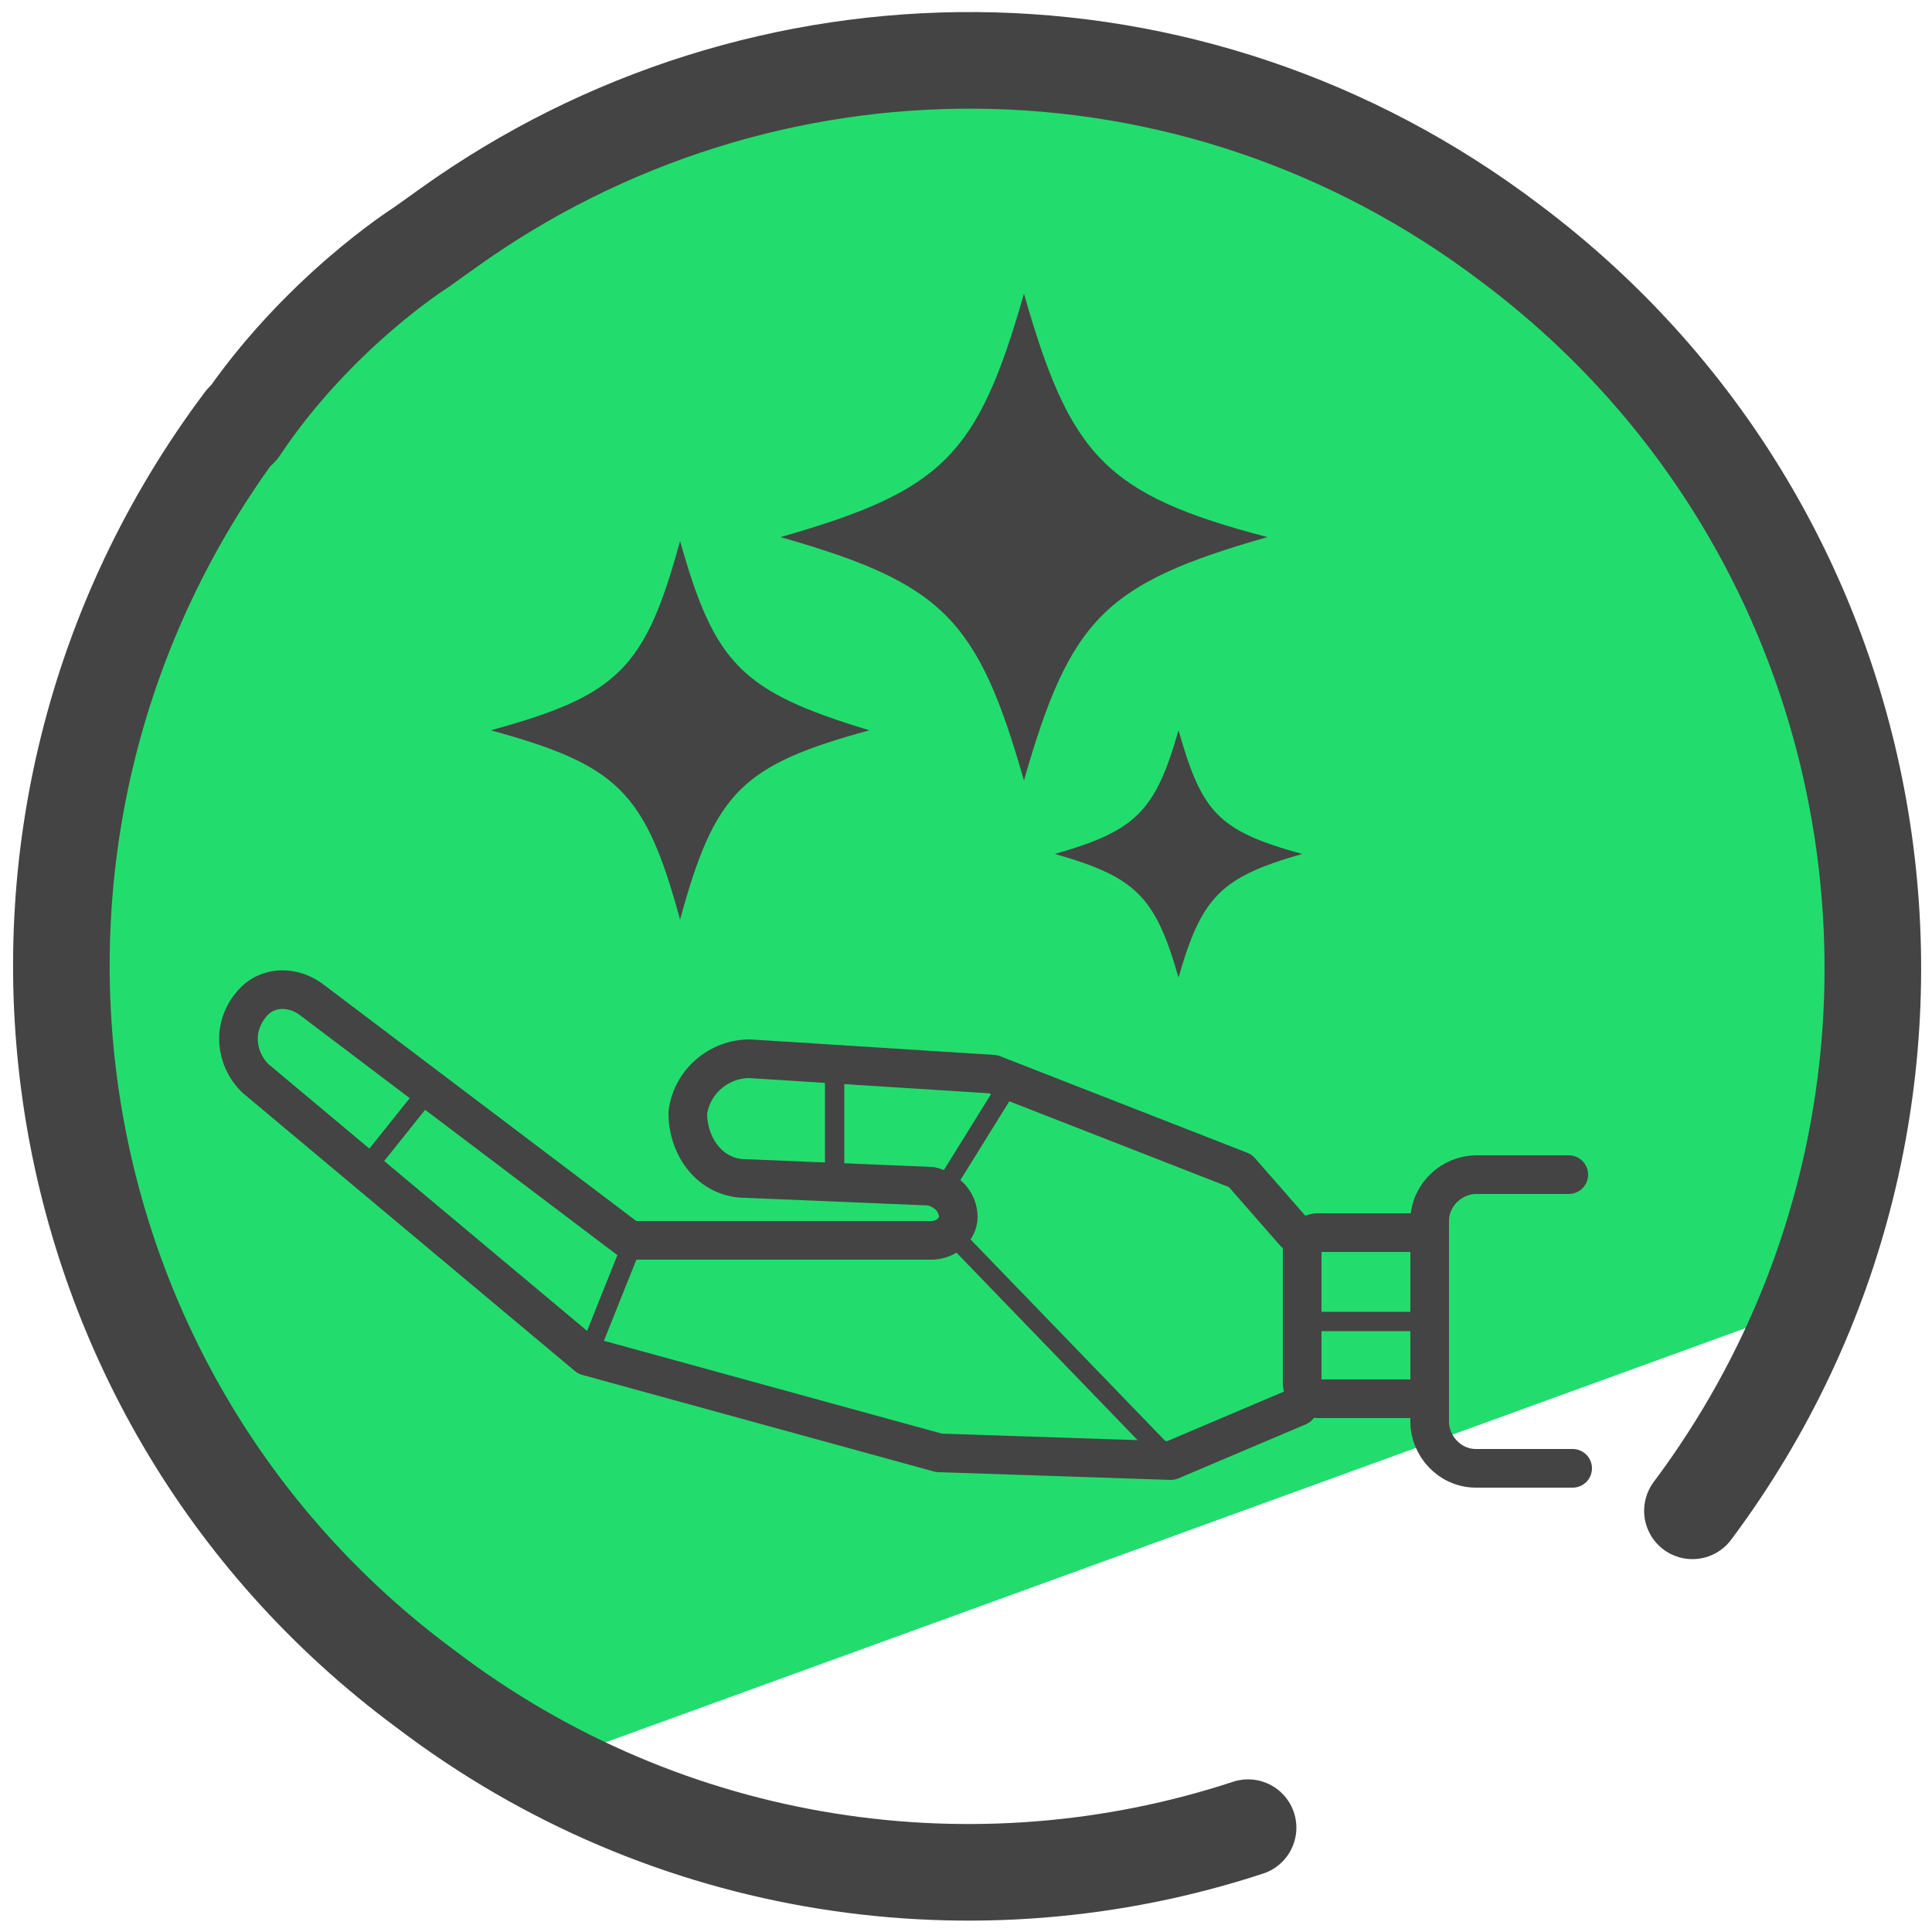
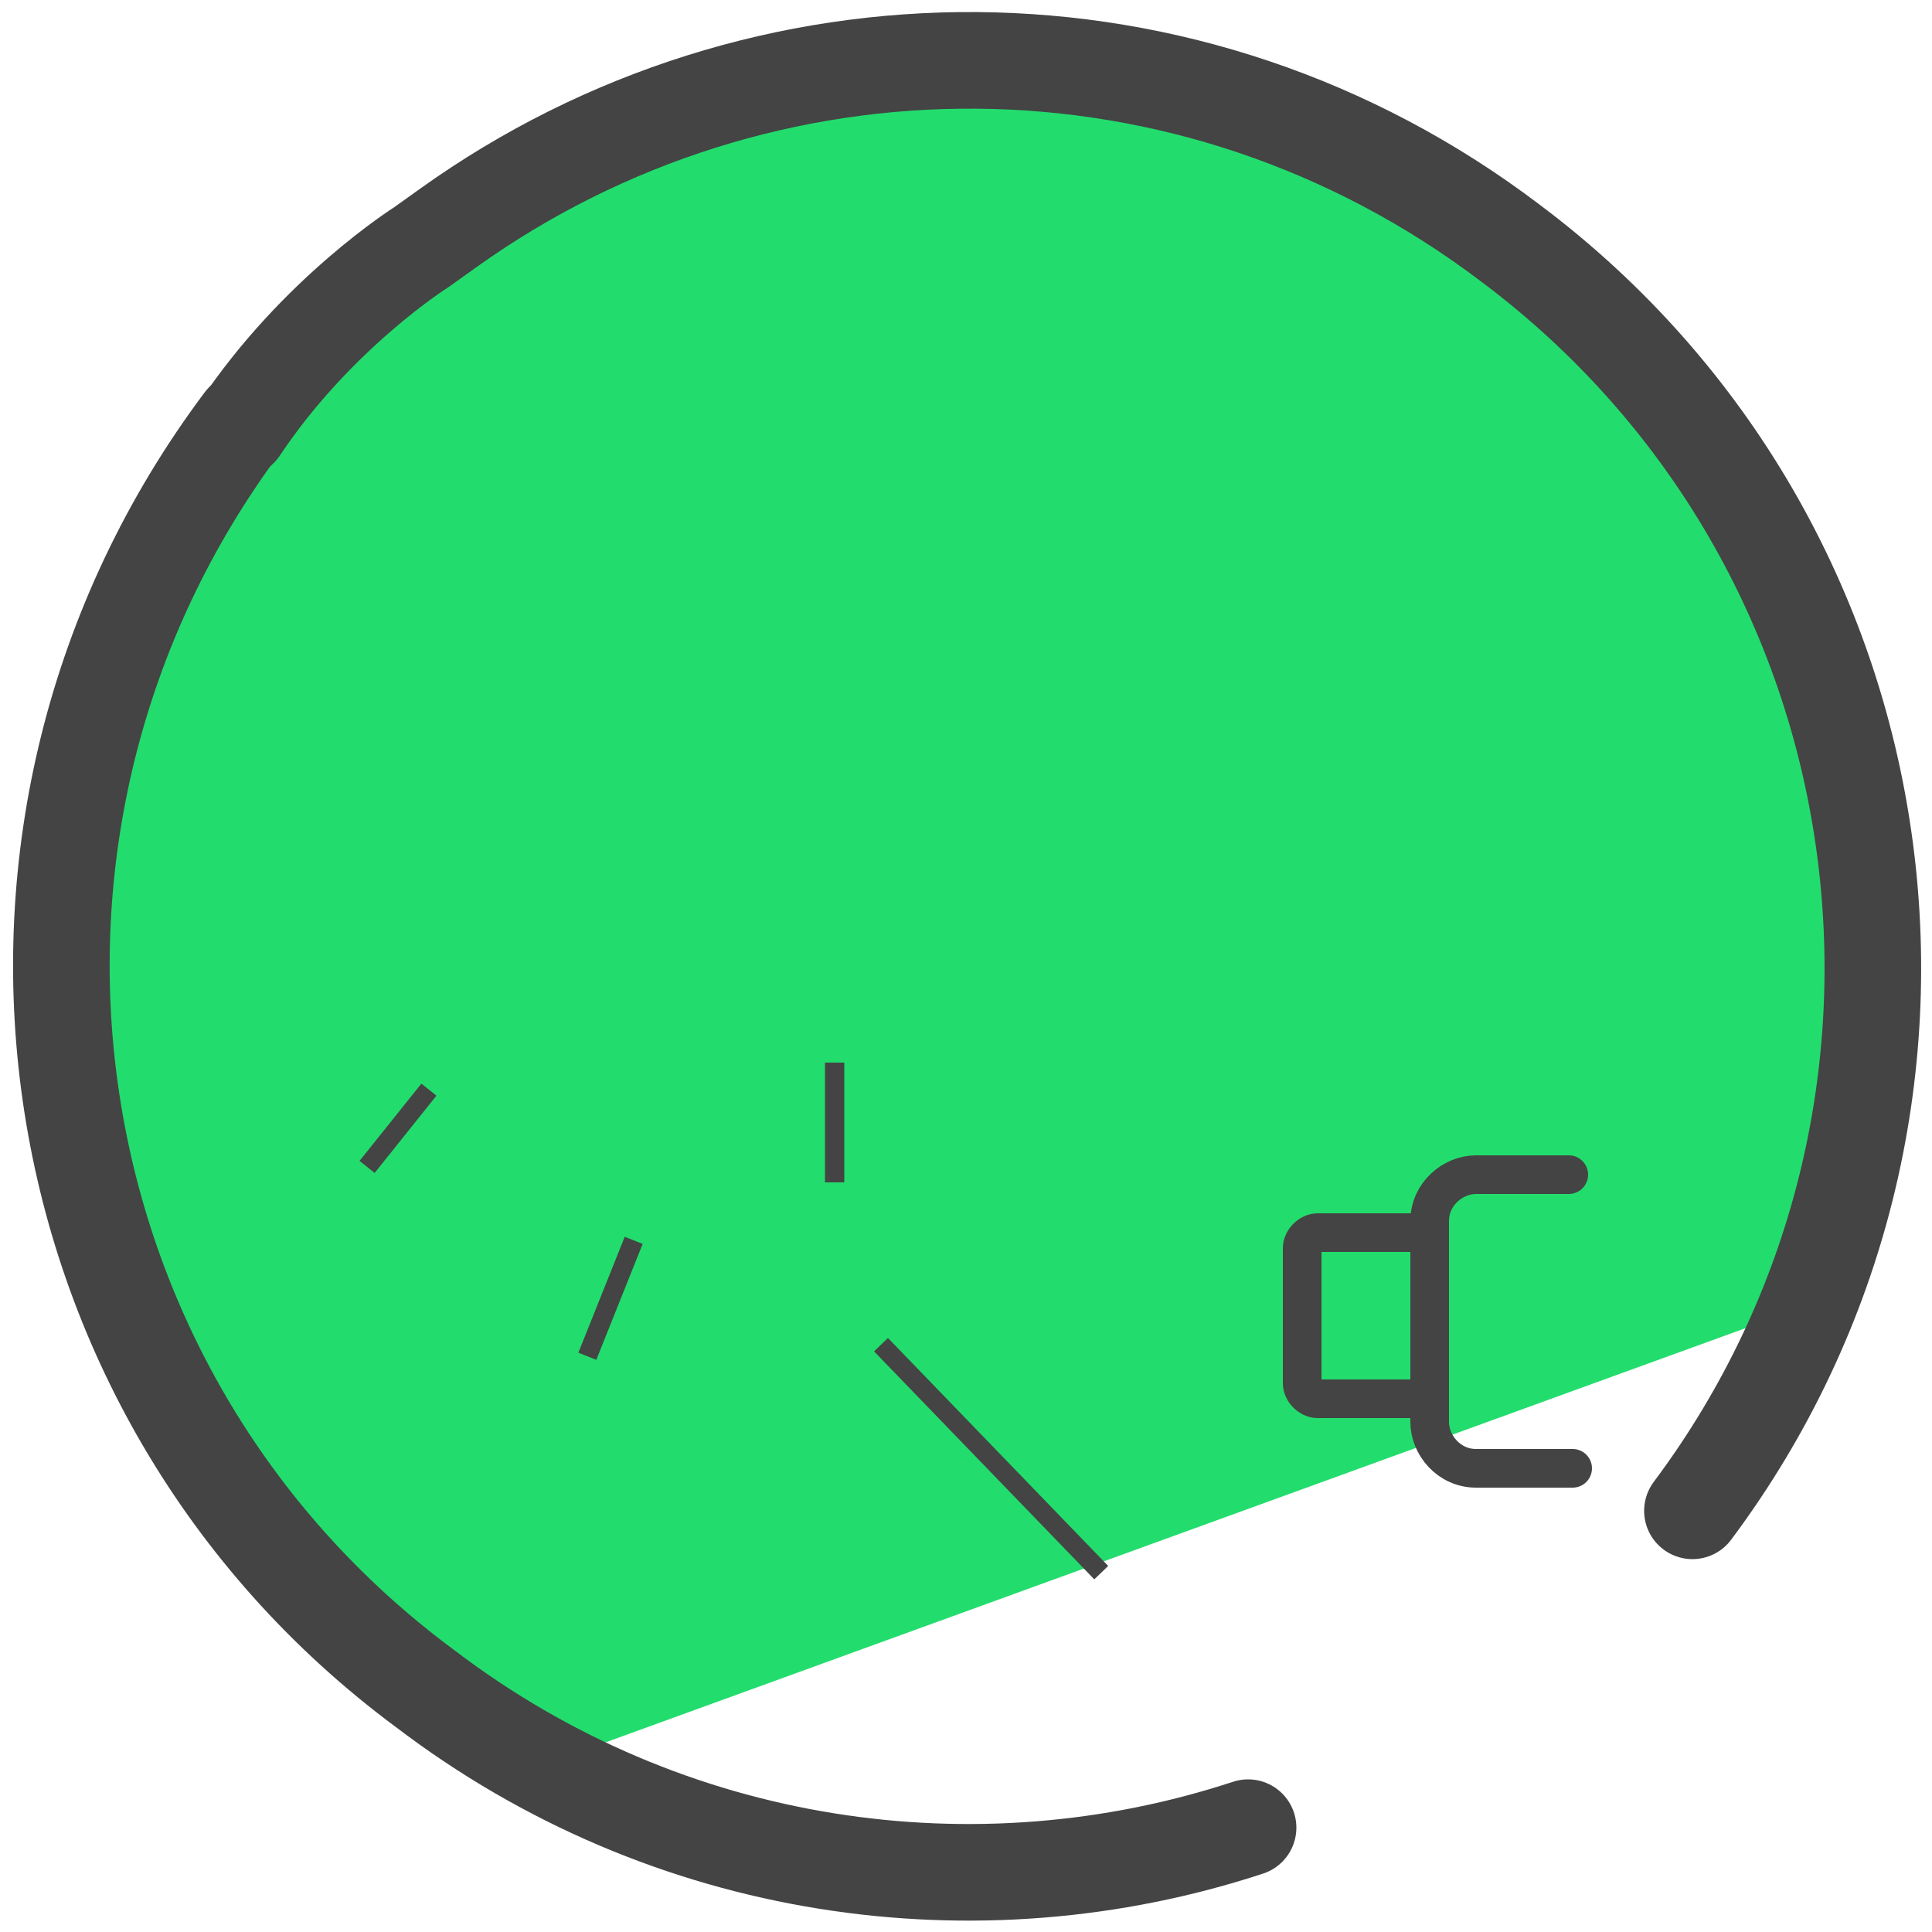
<svg xmlns="http://www.w3.org/2000/svg" id="Layer_1" x="0" y="0" version="1.1" viewBox="0 0 50 50" xml:space="preserve">
  <style>.st2,.st4{fill:none;stroke:#444;stroke-miterlimit:10}.st2{stroke-linecap:round;stroke-linejoin:round;stroke-width:2.5}.st4{stroke-width:.5}</style>
  <path fill="#04ad49" d="M29.1 21.5l7.8 2.4-6.7 4.8.1 8.2-6.6-4.9-7.7 2.6 2.6-7.8-4.9-6.6 8.2.1 4.7-6.7z" />
  <path fill="#22dd6d" d="M48 20c-.2-.8-2.7-7.5-3.2-8.1l-3-3.5-.2.1L34 2.7 26.2 2c-3.2.1-14.6.3-21.4 10.3l-4 10.6-.2.1 4 13.4c.1.4 4.5 5.7 4.9 5.9l5.6 3 32.2-11.7c.6-.5 1.7-8.8.7-13.6z" />
  <path d="M32.3 47.3c-7 2.3-15 1.2-21.3-3.6C.6 36-1.5 21.3 6.3 10.9" class="st2" />
  <path d="M6.2 11.1c2-3 4.7-4.7 4.7-4.7l.7-.5C19.7.1 30.8 0 39.1 6.3c10.4 7.8 12.4 22.5 4.7 32.8" class="st2" />
-   <path fill="none" stroke="#444" stroke-linecap="round" stroke-linejoin="round" stroke-miterlimit="10" d="M33.6 36.4l-3.3 1.4-6-.2-9.1-2.5-8.6-7.2c-.5-.5-.6-1.3-.1-1.9h0c.4-.5 1.1-.5 1.6-.1l8.2 6.2h7.8c.4 0 .7-.3.7-.6h0c0-.4-.3-.7-.7-.8l-4.8-.2c-.9 0-1.5-.8-1.5-1.7v0c.1-.8.8-1.4 1.6-1.4l6.3.4 6.4 2.5 1.4 1.6" />
-   <path d="M9.5 30.2l1.6-2m4.1 6.9l1.2-3m5.2-1.5v-3.1m2.8 3.3l1.8-2.9m-1.6 4l5.7 5.9" class="st4" />
+   <path d="M9.5 30.2l1.6-2m4.1 6.9l1.2-3m5.2-1.5v-3.1m2.8 3.3m-1.6 4l5.7 5.9" class="st4" />
  <path fill="none" stroke="#444" stroke-miterlimit="10" d="M37 31.9h-2.9c-.2 0-.4.2-.4.4v3.5c0 .2.2.4.4.4H37" />
-   <path d="M33.7 34.2H37" class="st4" />
  <path fill="none" stroke="#444" stroke-linecap="round" stroke-miterlimit="10" d="M40.6 30.4h-2.4c-.6 0-1.2.5-1.2 1.2v5.2c0 .6.5 1.2 1.2 1.2h2.5" />
  <g>
-     <path fill="#444" d="M22.5 18.9c-3.3.9-4 1.6-4.9 4.9-.9-3.3-1.6-4-4.9-4.9 3.3-.9 4-1.6 4.9-4.9.9 3.2 1.6 3.9 4.9 4.9zm10.3-5c-4.2 1.2-5.1 2.1-6.3 6.3-1.2-4.2-2.1-5.1-6.3-6.3 4.2-1.2 5.1-2.1 6.3-6.3 1.2 4.2 2.1 5.2 6.3 6.3zm.9 8.2c-2.1.6-2.6 1.1-3.2 3.2-.6-2.1-1.1-2.6-3.2-3.2 2.1-.6 2.6-1.1 3.2-3.2.6 2.1 1 2.6 3.2 3.2z" />
-   </g>
+     </g>
</svg>